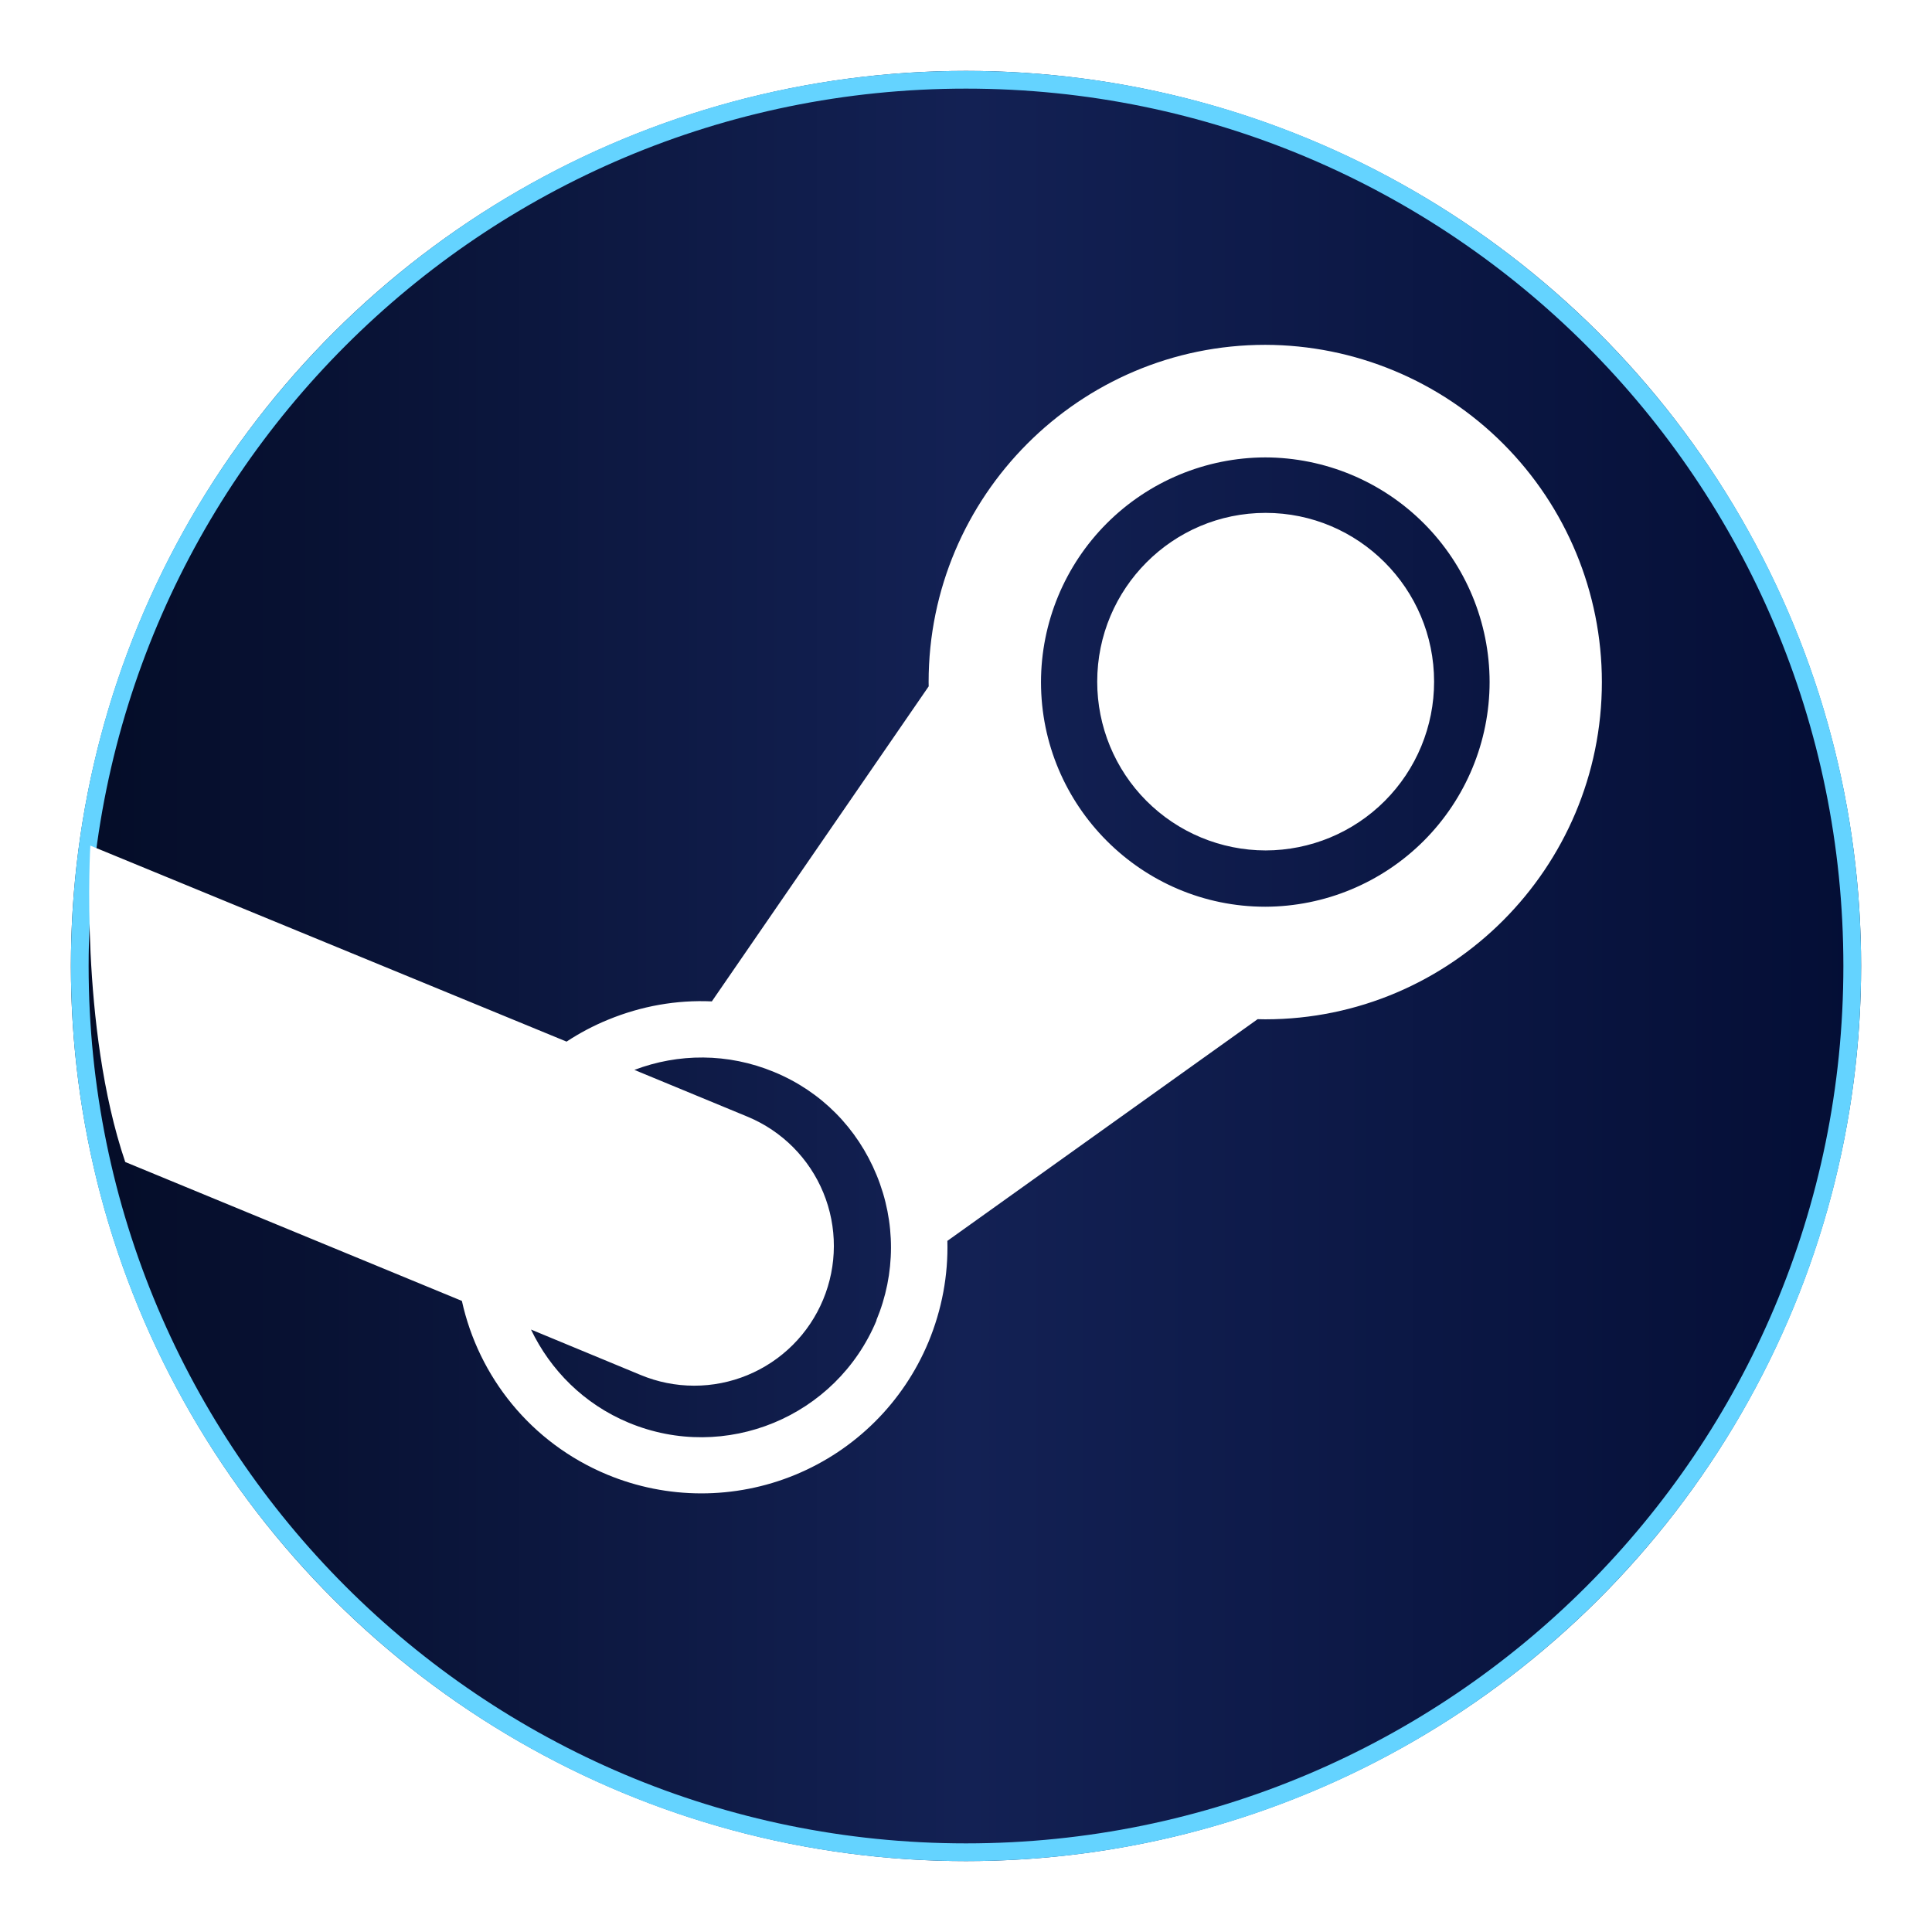
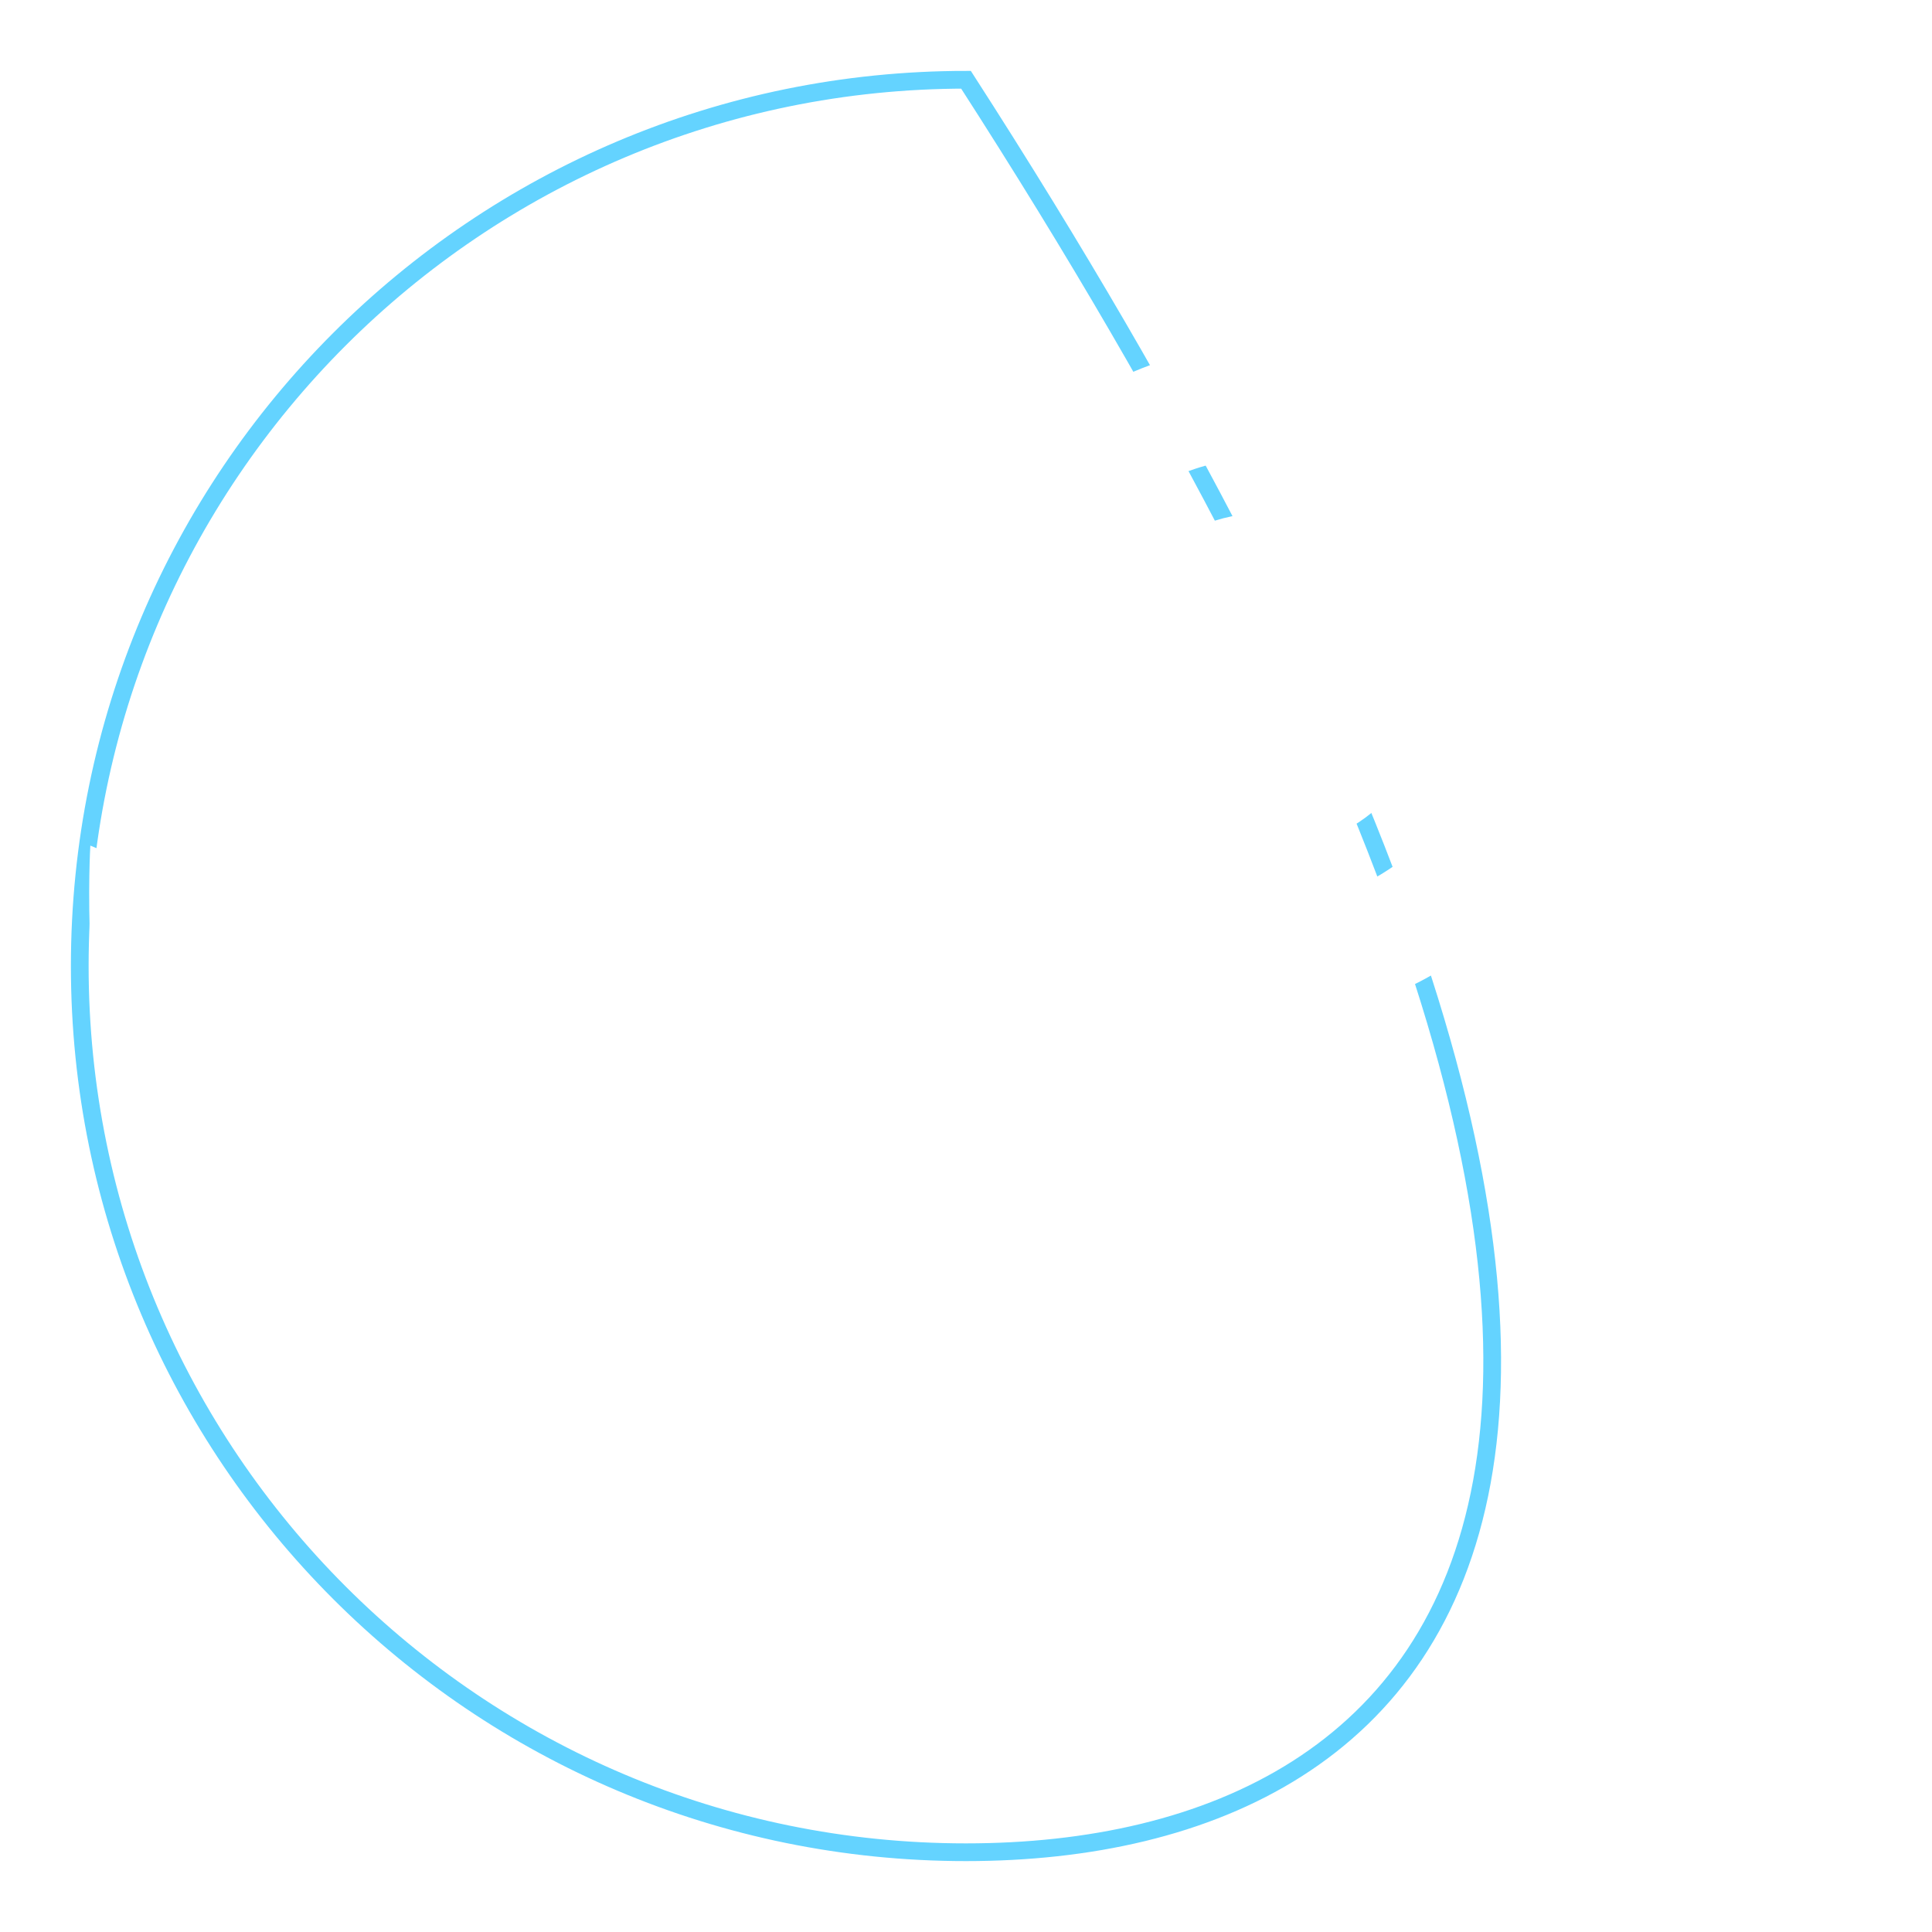
<svg xmlns="http://www.w3.org/2000/svg" width="109" height="109" viewBox="0 0 109 109" fill="none">
  <g filter="url(#filter0_d_1_1309)">
-     <ellipse cx="54.5" cy="50.5" rx="50.5" ry="50.5" transform="rotate(90 54.5 50.5)" fill="url(#paint0_linear_1_1309)" />
-     <path d="M54.5 100.5C26.886 100.5 4.5 78.114 4.5 50.5C4.5 22.886 26.886 0.5 54.5 0.5C82.114 0.5 104.5 22.886 104.5 50.5C104.5 78.114 82.114 100.5 54.5 100.5Z" stroke="#64D3FF" />
+     <path d="M54.5 100.5C26.886 100.5 4.5 78.114 4.5 50.5C4.5 22.886 26.886 0.5 54.5 0.5C104.5 78.114 82.114 100.5 54.5 100.5Z" stroke="#64D3FF" />
  </g>
  <path d="M52.391 38.477L52.395 38.723L40.161 56.497C38.18 56.406 36.192 56.755 34.305 57.531C33.474 57.87 32.695 58.286 31.964 58.766L5.097 47.708C5.097 47.708 4.475 57.936 7.066 65.558L26.059 73.395C26.997 77.658 29.934 81.395 34.25 83.192C37.645 84.603 41.462 84.608 44.861 83.207C48.26 81.806 50.964 79.114 52.38 75.72C53.145 73.876 53.5 71.939 53.449 70.008L70.953 57.5L71.383 57.508C81.859 57.508 90.375 48.967 90.375 38.477C90.373 33.438 88.372 28.605 84.811 25.039C81.251 21.473 76.422 19.465 71.383 19.455C60.911 19.455 52.391 27.986 52.391 38.477ZM49.453 74.492C47.181 79.945 40.913 82.534 35.464 80.264C32.949 79.217 31.053 77.298 29.958 75.011L36.141 77.573C37.096 77.971 38.12 78.176 39.154 78.178C40.189 78.18 41.214 77.978 42.17 77.583C43.127 77.188 43.996 76.609 44.728 75.879C45.461 75.148 46.042 74.28 46.439 73.325C47.243 71.394 47.248 69.224 46.452 67.29C45.657 65.356 44.126 63.817 42.197 63.011L35.791 60.362C38.256 59.425 41.059 59.394 43.681 60.483C46.338 61.581 48.369 63.65 49.456 66.295C50.544 68.941 50.538 71.858 49.441 74.492M71.384 51.156C64.409 51.156 58.731 45.469 58.731 38.48C58.735 35.123 60.069 31.905 62.44 29.529C64.812 27.154 68.028 25.815 71.384 25.806C74.742 25.814 77.959 27.153 80.331 29.528C82.703 31.904 84.037 35.123 84.041 38.48C84.038 41.837 82.704 45.057 80.332 47.433C77.96 49.809 74.742 51.148 71.384 51.156ZM61.903 38.459C61.903 33.2 66.161 28.936 71.403 28.936C76.645 28.936 80.909 33.202 80.909 38.459C80.911 40.982 79.91 43.402 78.127 45.188C76.345 46.973 73.926 47.977 71.403 47.98C68.881 47.976 66.464 46.971 64.682 45.186C62.9 43.401 61.902 40.981 61.903 38.459Z" fill="white" />
  <defs>
    <filter id="filter0_d_1_1309" x="0" y="0" width="109" height="109" filterUnits="userSpaceOnUse" color-interpolation-filters="sRGB">
      <feFlood flood-opacity="0" result="BackgroundImageFix" />
      <feColorMatrix in="SourceAlpha" type="matrix" values="0 0 0 0 0 0 0 0 0 0 0 0 0 0 0 0 0 0 127 0" result="hardAlpha" />
      <feOffset dy="4" />
      <feGaussianBlur stdDeviation="2" />
      <feComposite in2="hardAlpha" operator="out" />
      <feColorMatrix type="matrix" values="0 0 0 0 0 0 0 0 0 0 0 0 0 0 0 0 0 0 0.25 0" />
      <feBlend mode="normal" in2="BackgroundImageFix" result="effect1_dropShadow_1_1309" />
      <feBlend mode="normal" in="SourceGraphic" in2="effect1_dropShadow_1_1309" result="shape" />
    </filter>
    <linearGradient id="paint0_linear_1_1309" x1="54.5" y1="3.8147e-06" x2="54.5" y2="101" gradientUnits="userSpaceOnUse">
      <stop stop-color="#040E35" />
      <stop offset="0.5" stop-color="#132154" />
      <stop offset="1" stop-color="#040C27" />
    </linearGradient>
  </defs>
</svg>